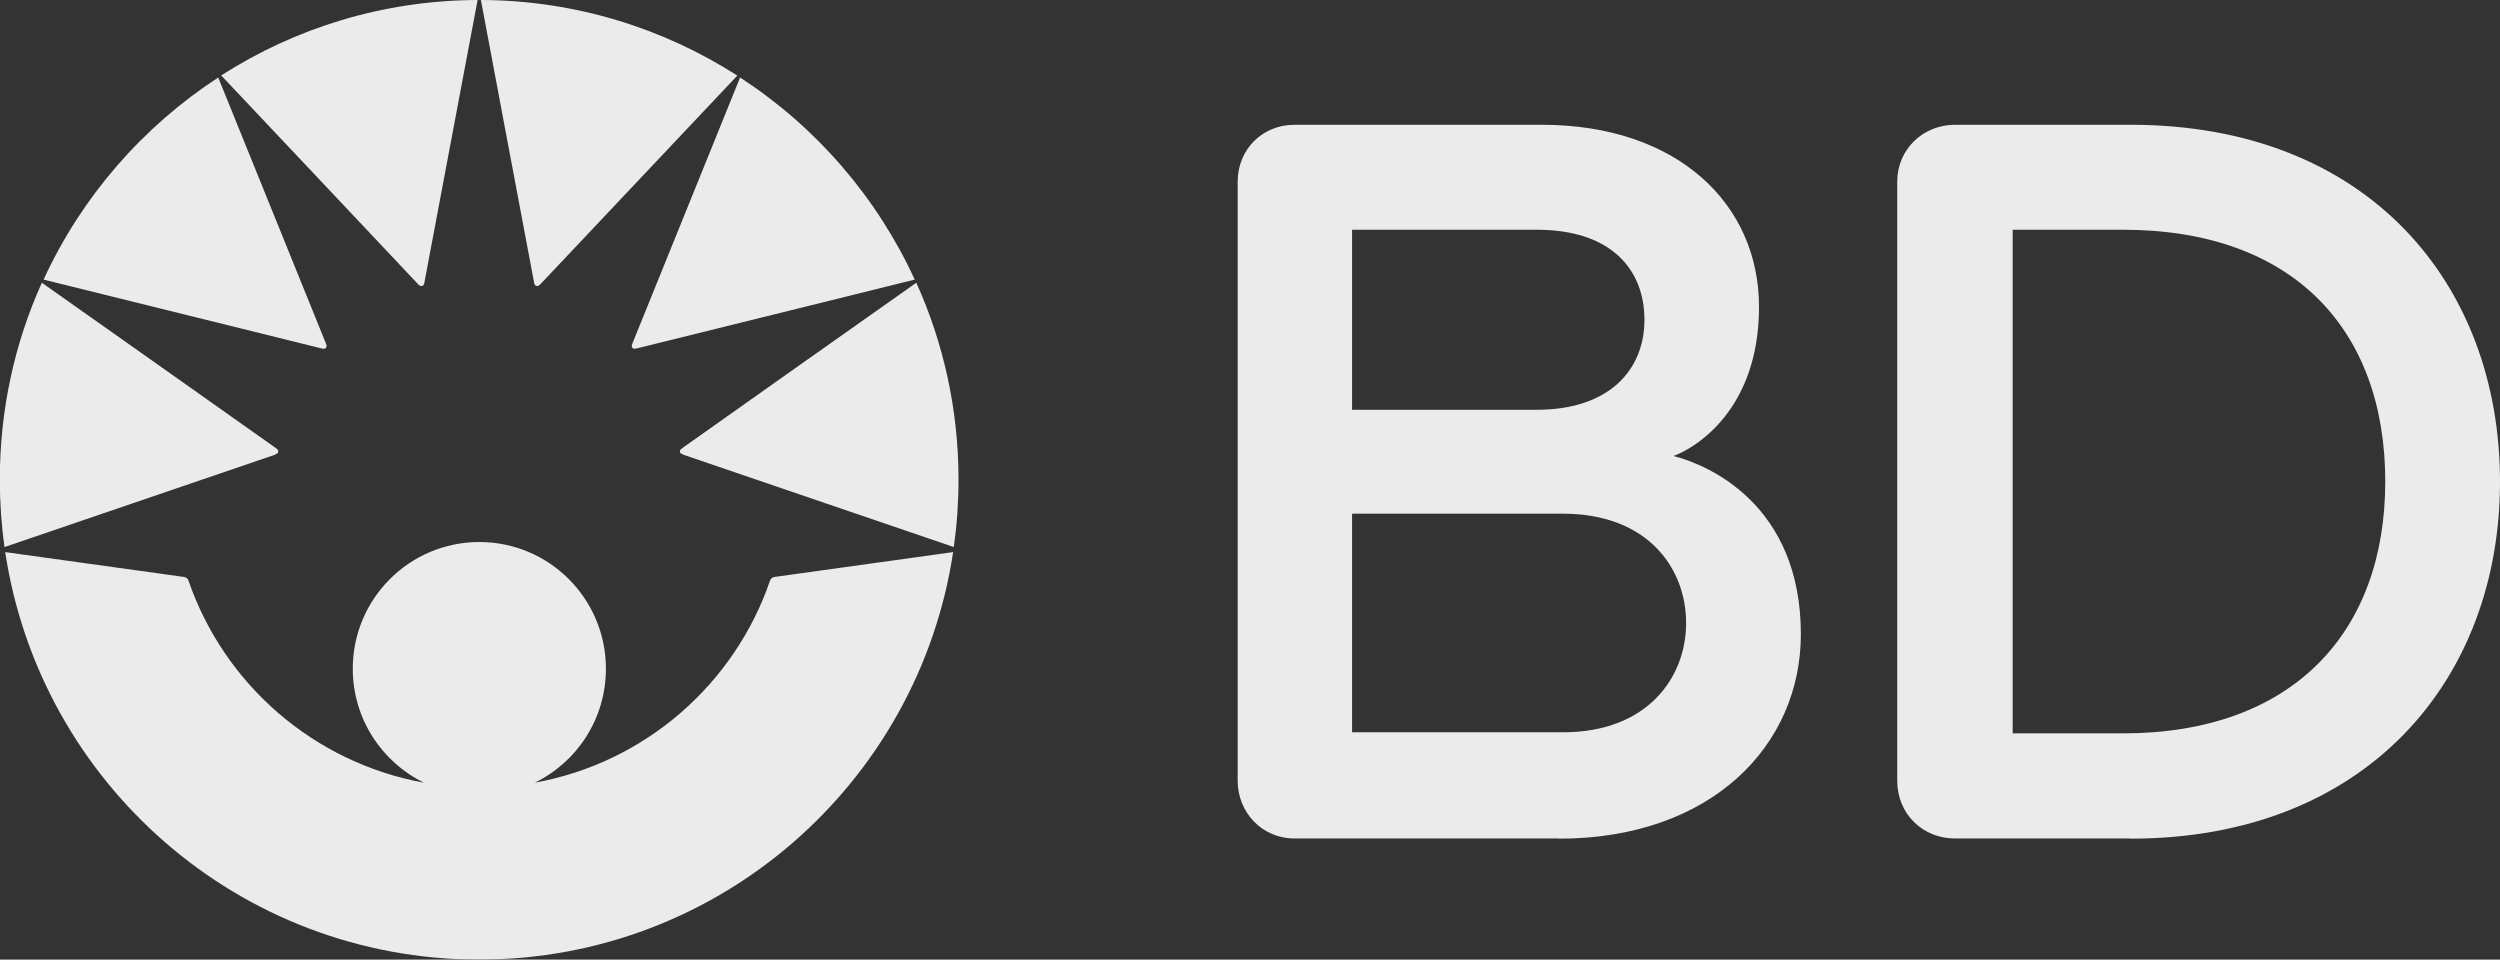
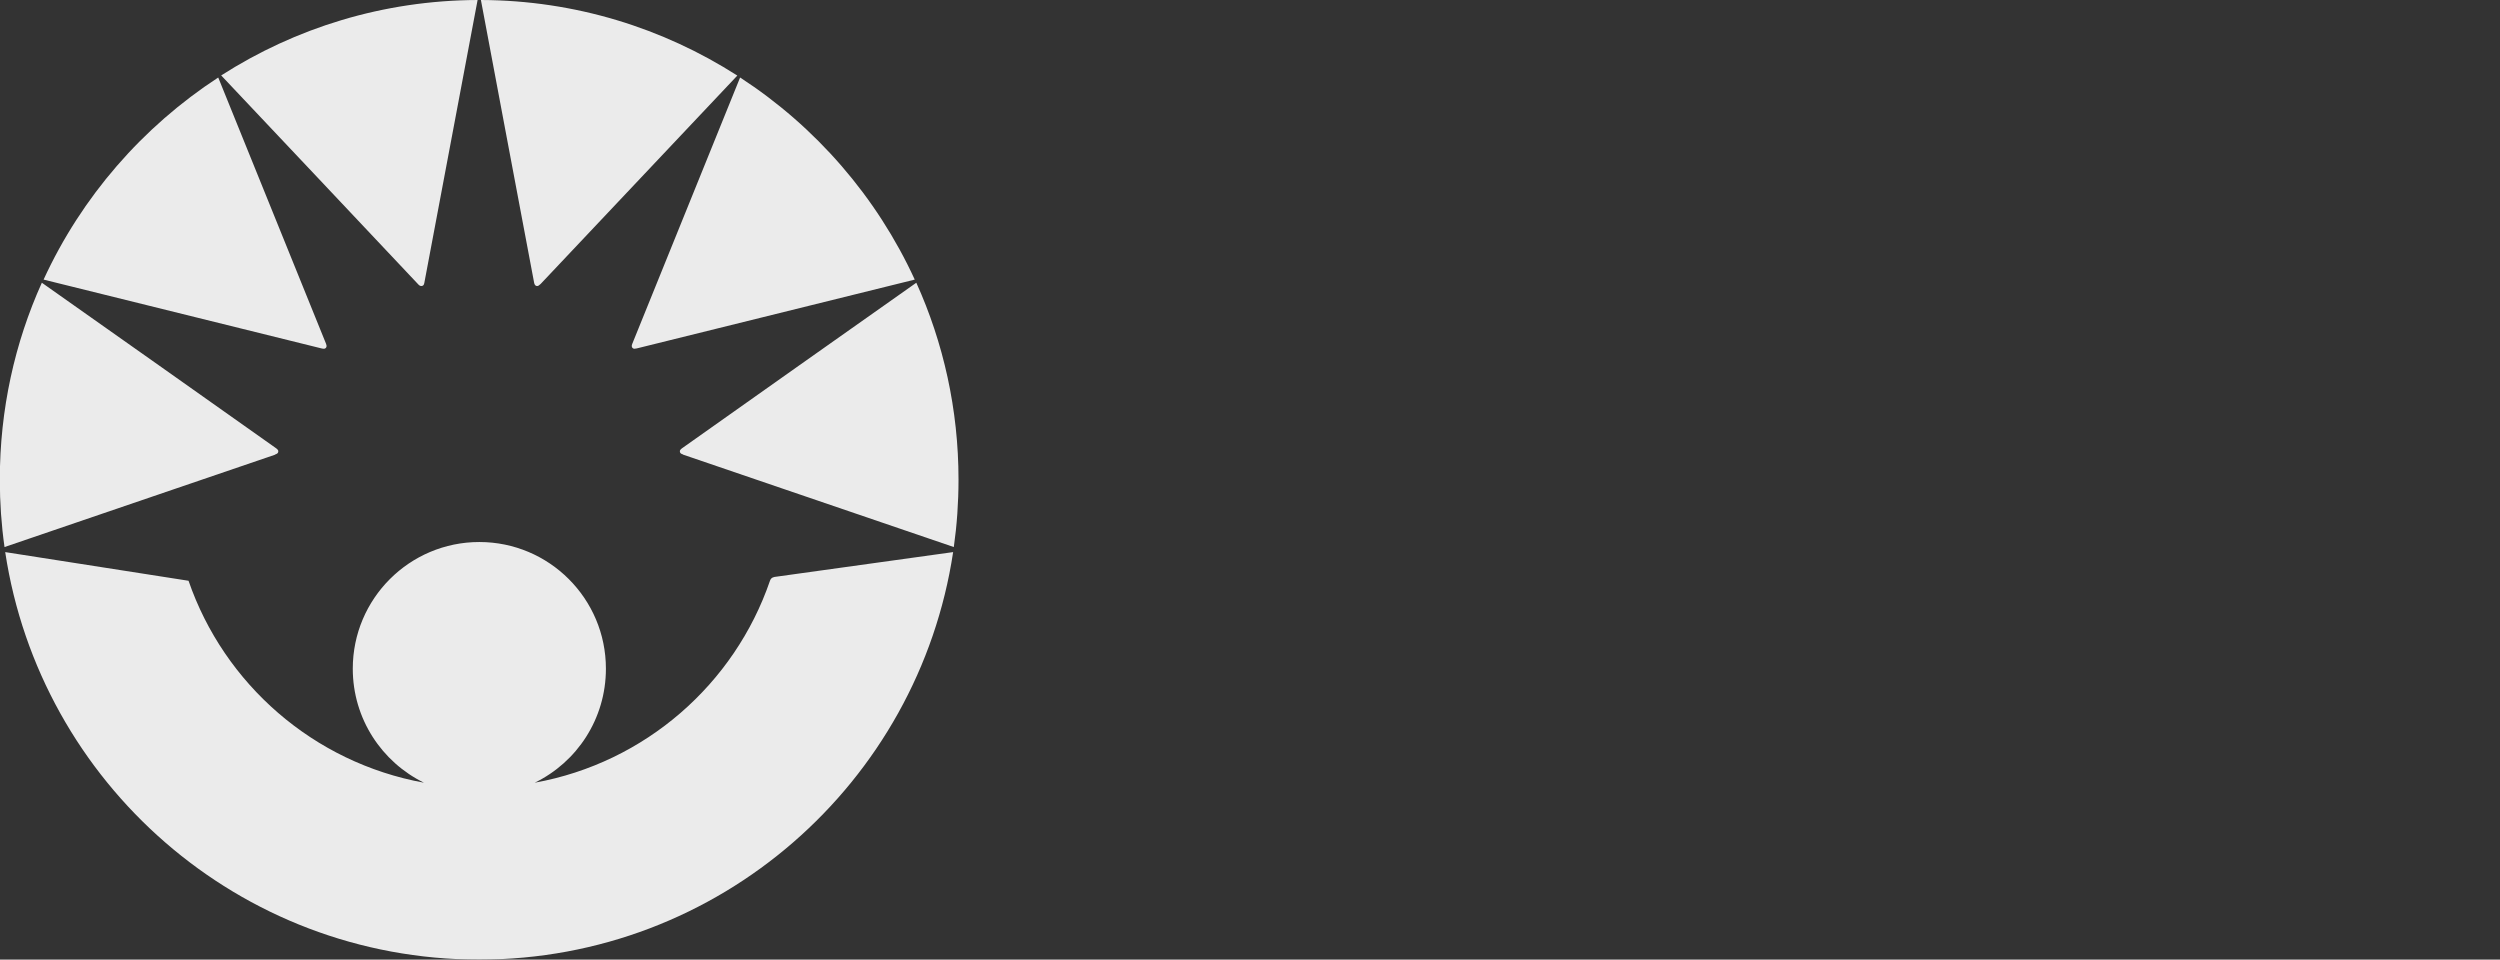
<svg xmlns="http://www.w3.org/2000/svg" width="99" height="38" viewBox="0 0 99 38" fill="none">
  <rect x="0" y="0" width="99" height="38" fill="#333333" stroke="none" />
  <g opacity="0.9" clip-path="url(#clip0_258_60)">
-     <path d="M84.074 9.098H79.702V29.041H84.074C90.736 29.041 94.456 25.098 94.456 19.069C94.456 13.041 90.798 9.098 84.074 9.098ZM84.37 33.204H77.419C76.147 33.204 75.13 32.241 75.13 30.912V7.192C75.13 5.919 76.147 4.941 77.419 4.941H84.37C93.796 4.941 99 11.266 99 19.076C99 26.887 93.741 33.211 84.37 33.211M61.896 20.342H53.542V28.999H61.896C65.237 28.999 66.77 26.832 66.77 24.671C66.77 22.51 65.257 20.342 61.896 20.342ZM60.858 9.098H53.542V16.227H60.858C63.759 16.227 65.12 14.617 65.12 12.662C65.12 10.708 63.841 9.098 60.858 9.098ZM61.731 33.204H51.26C49.988 33.204 49.012 32.185 49.012 30.912V7.192C49.012 5.919 49.988 4.941 51.26 4.941H61.05C66.433 4.941 69.657 8.079 69.657 12.153C69.657 16.227 67.141 17.741 66.268 18.058C67.629 18.402 71.314 19.964 71.314 25.118C71.314 29.529 67.76 33.211 61.737 33.211" fill="white" />
    <path d="M25.121 13.811C25.121 13.811 25.183 13.804 25.217 13.797C25.3 13.777 36.224 11.072 36.224 11.072C34.719 7.797 32.306 5.017 29.308 3.069C29.308 3.069 25.059 13.564 25.039 13.612C25.018 13.66 25.018 13.681 25.018 13.708C25.018 13.763 25.066 13.811 25.121 13.811ZM21.154 11.21C21.175 11.3 21.223 11.327 21.271 11.327C21.319 11.327 21.354 11.293 21.409 11.245C21.663 10.976 29.198 2.993 29.198 2.993C26.262 1.115 22.784 0.014 19.044 0C19.044 0 21.051 10.687 21.154 11.21ZM27.046 18.002C27.108 18.023 37.771 21.663 37.771 21.663C37.895 20.789 37.957 19.901 37.957 18.993C37.957 16.213 37.359 13.57 36.286 11.196C36.286 11.196 27.06 17.706 27.005 17.754C26.95 17.796 26.922 17.83 26.922 17.871C26.922 17.947 26.977 17.975 27.046 17.995M12.932 13.708C12.932 13.708 12.932 13.66 12.911 13.612C12.89 13.564 8.642 3.069 8.642 3.069C5.644 5.024 3.231 7.797 1.726 11.072C1.726 11.072 12.65 13.777 12.732 13.797C12.767 13.804 12.794 13.811 12.829 13.811C12.884 13.811 12.932 13.763 12.932 13.708ZM18.913 0C15.173 0.014 11.694 1.108 8.759 2.987C8.759 2.987 16.294 10.969 16.548 11.245C16.596 11.3 16.637 11.327 16.686 11.327C16.734 11.327 16.789 11.3 16.802 11.21C16.899 10.687 18.913 0 18.913 0ZM10.904 18.002C10.842 18.023 0.179 21.663 0.179 21.663C0.055 20.789 -0.007 19.901 -0.007 18.993C-0.007 16.213 0.584 13.577 1.657 11.196C1.657 11.196 10.883 17.706 10.938 17.754C10.993 17.796 11.021 17.83 11.021 17.871C11.021 17.947 10.966 17.975 10.897 17.995" fill="white" />
-     <path d="M18.975 38C28.49 38 36.369 30.995 37.744 21.863L30.669 22.847C30.559 22.868 30.518 22.923 30.491 22.998C29.088 27.086 25.554 30.203 21.175 30.995C22.846 30.183 23.994 28.469 23.994 26.48C23.994 23.707 21.746 21.464 18.982 21.464C16.218 21.464 13.97 23.707 13.97 26.48C13.97 28.462 15.118 30.176 16.789 30.995C12.409 30.197 8.876 27.086 7.466 22.998C7.439 22.923 7.397 22.868 7.287 22.847L0.206 21.863C1.588 31.002 9.46 38 18.975 38Z" fill="white" />
+     <path d="M18.975 38C28.49 38 36.369 30.995 37.744 21.863L30.669 22.847C30.559 22.868 30.518 22.923 30.491 22.998C29.088 27.086 25.554 30.203 21.175 30.995C22.846 30.183 23.994 28.469 23.994 26.48C23.994 23.707 21.746 21.464 18.982 21.464C16.218 21.464 13.97 23.707 13.97 26.48C13.97 28.462 15.118 30.176 16.789 30.995C12.409 30.197 8.876 27.086 7.466 22.998L0.206 21.863C1.588 31.002 9.46 38 18.975 38Z" fill="white" />
  </g>
  <defs>
    <clipPath id="clip0_258_60">
      <rect width="99" height="38" fill="white" />
    </clipPath>
  </defs>
</svg>